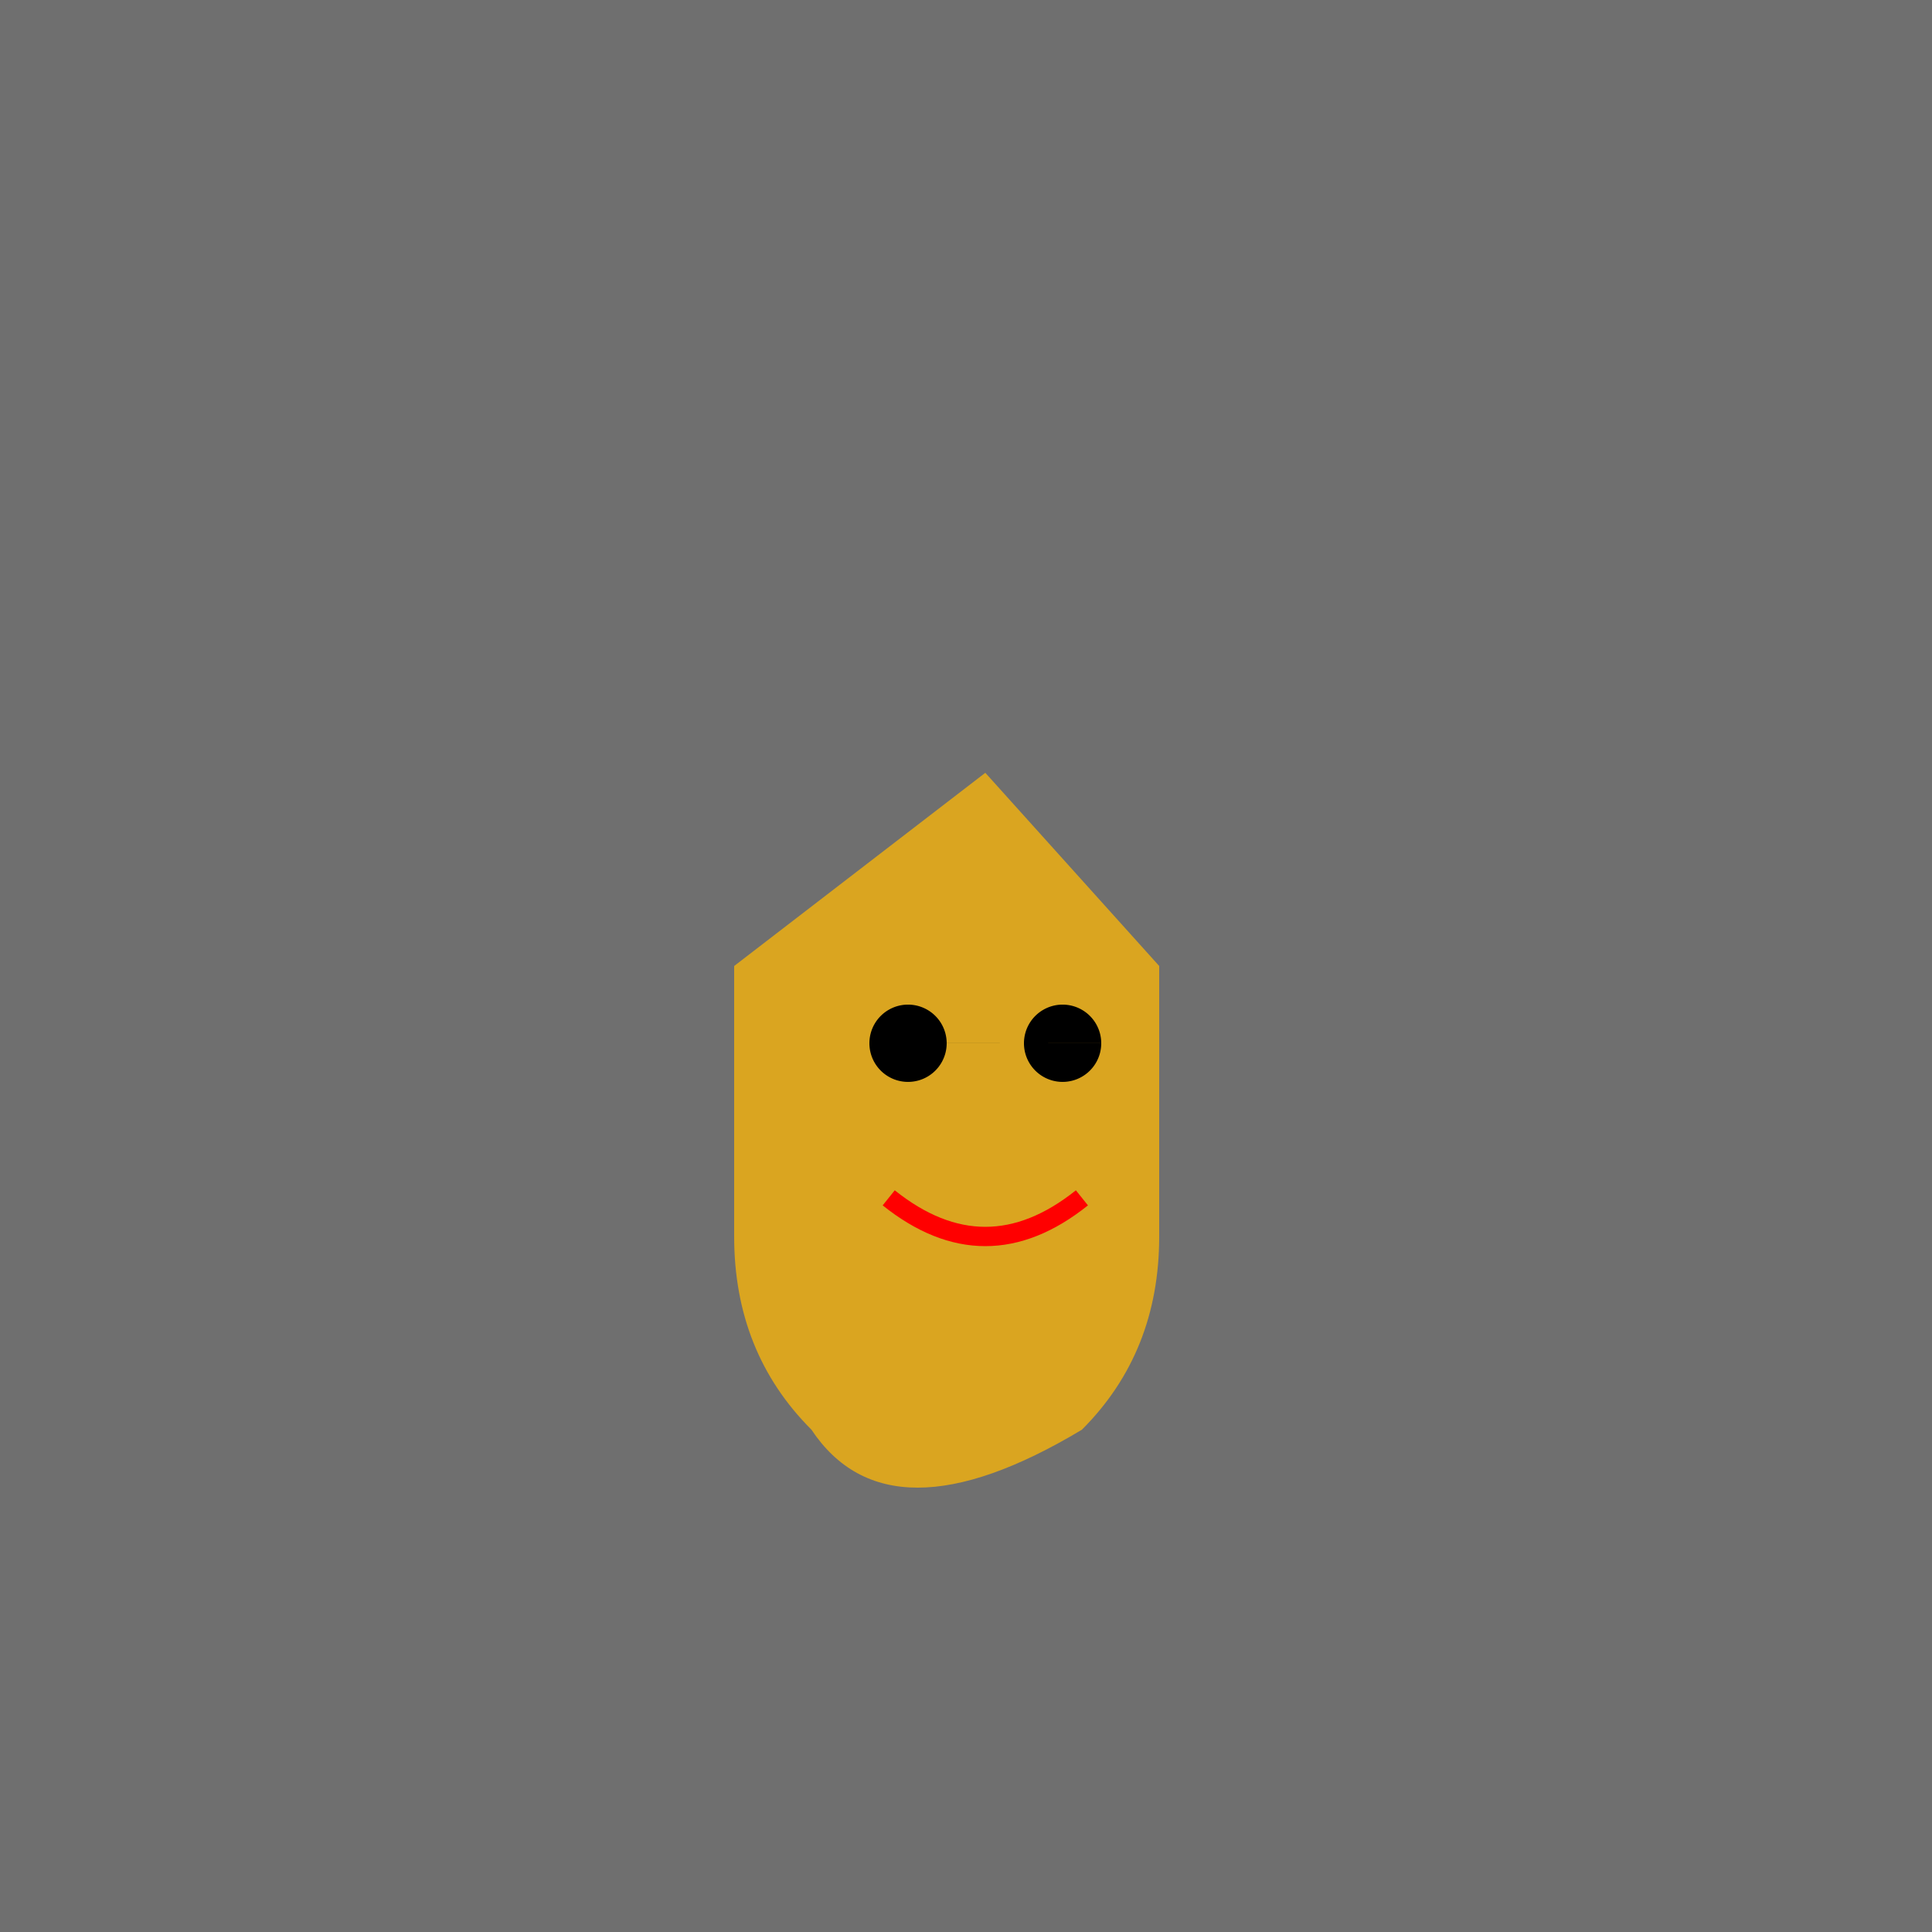
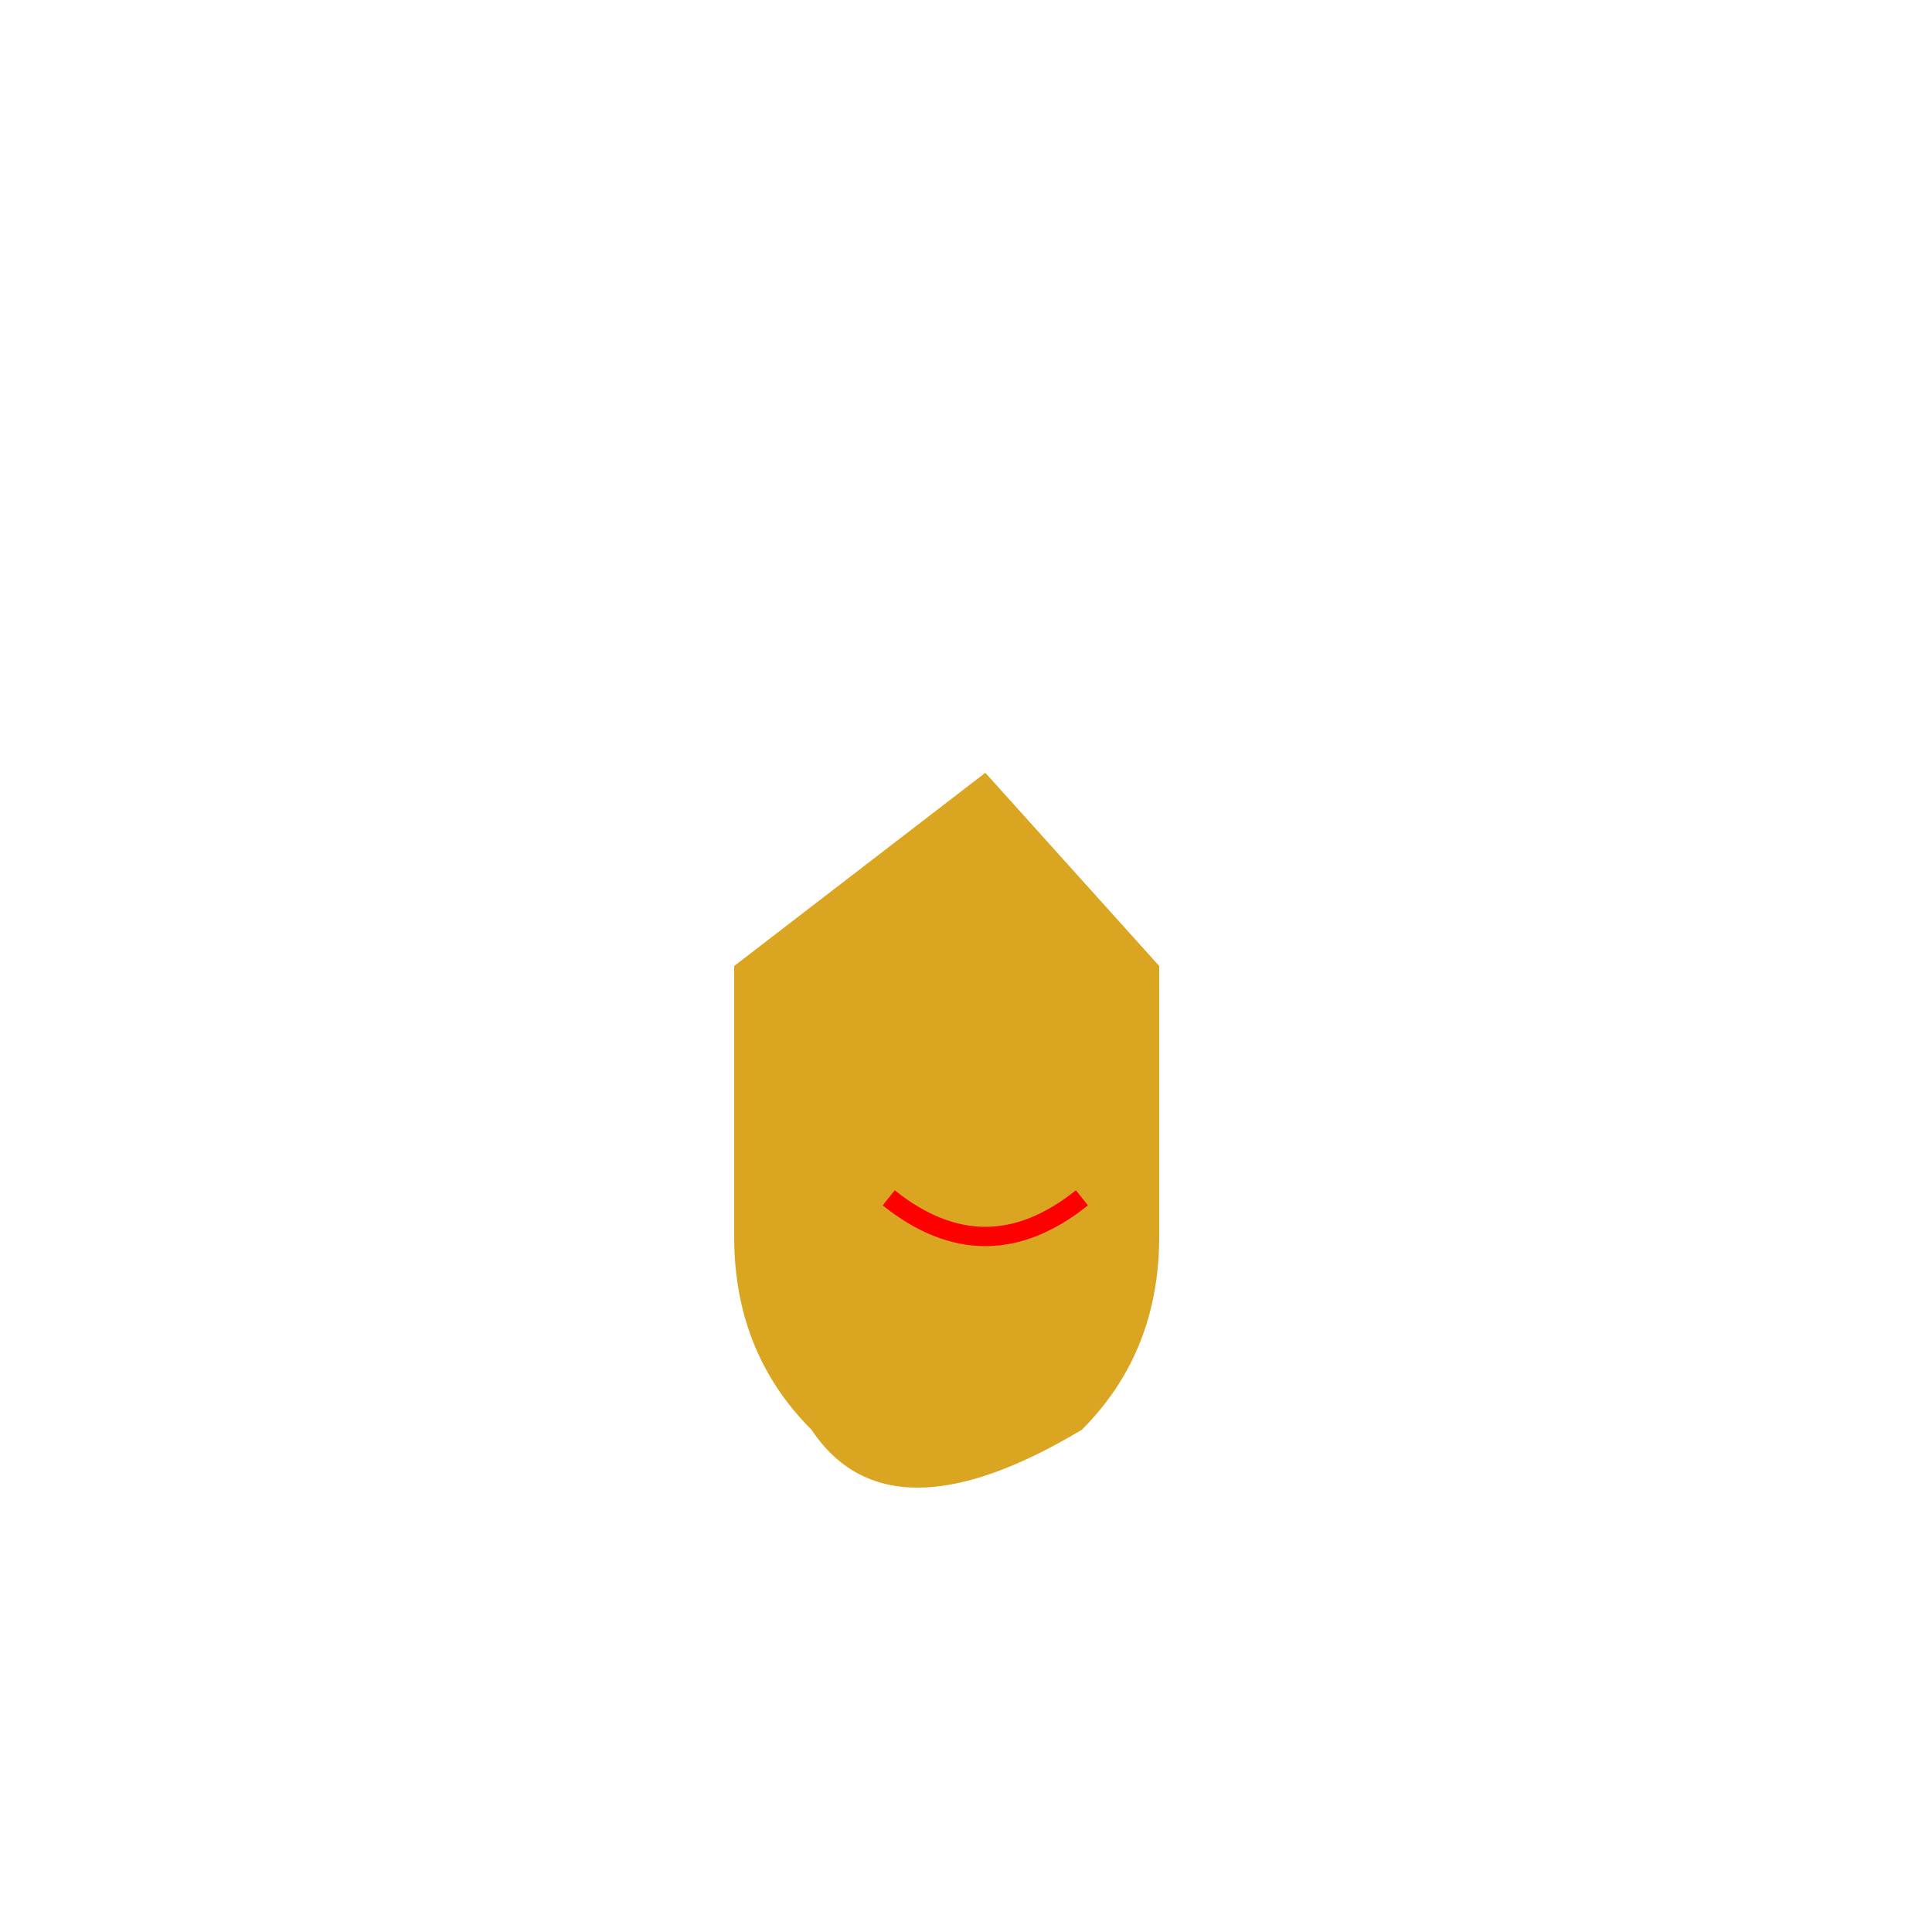
<svg xmlns="http://www.w3.org/2000/svg" width="500" height="500">
  <defs />
  <g>
    <path fill="none" stroke="none" />
-     <rect fill="#6F6F6F" stroke="none" x="0" y="0" width="512" height="512" />
    <path fill="#DAA520" stroke="none" paint-order="stroke fill markers" d=" M 255 200 L 300 250 L 300 320 Q 300 350 280 370 Q 230 400 210 370 Q 190 350 190 320 L 190 250 Z" />
-     <path fill="#000000" stroke="none" paint-order="stroke fill markers" d=" M 245 270 A 10 10 0 1 1 245 269.99 L 285 270 A 10 10 0 1 1 285 269.99 Z" />
    <path fill="none" stroke="#FF0000" paint-order="fill stroke markers" d=" M 230 310 Q 255 330 280 310" stroke-miterlimit="10" stroke-width="5" stroke-dasharray="" />
  </g>
</svg>